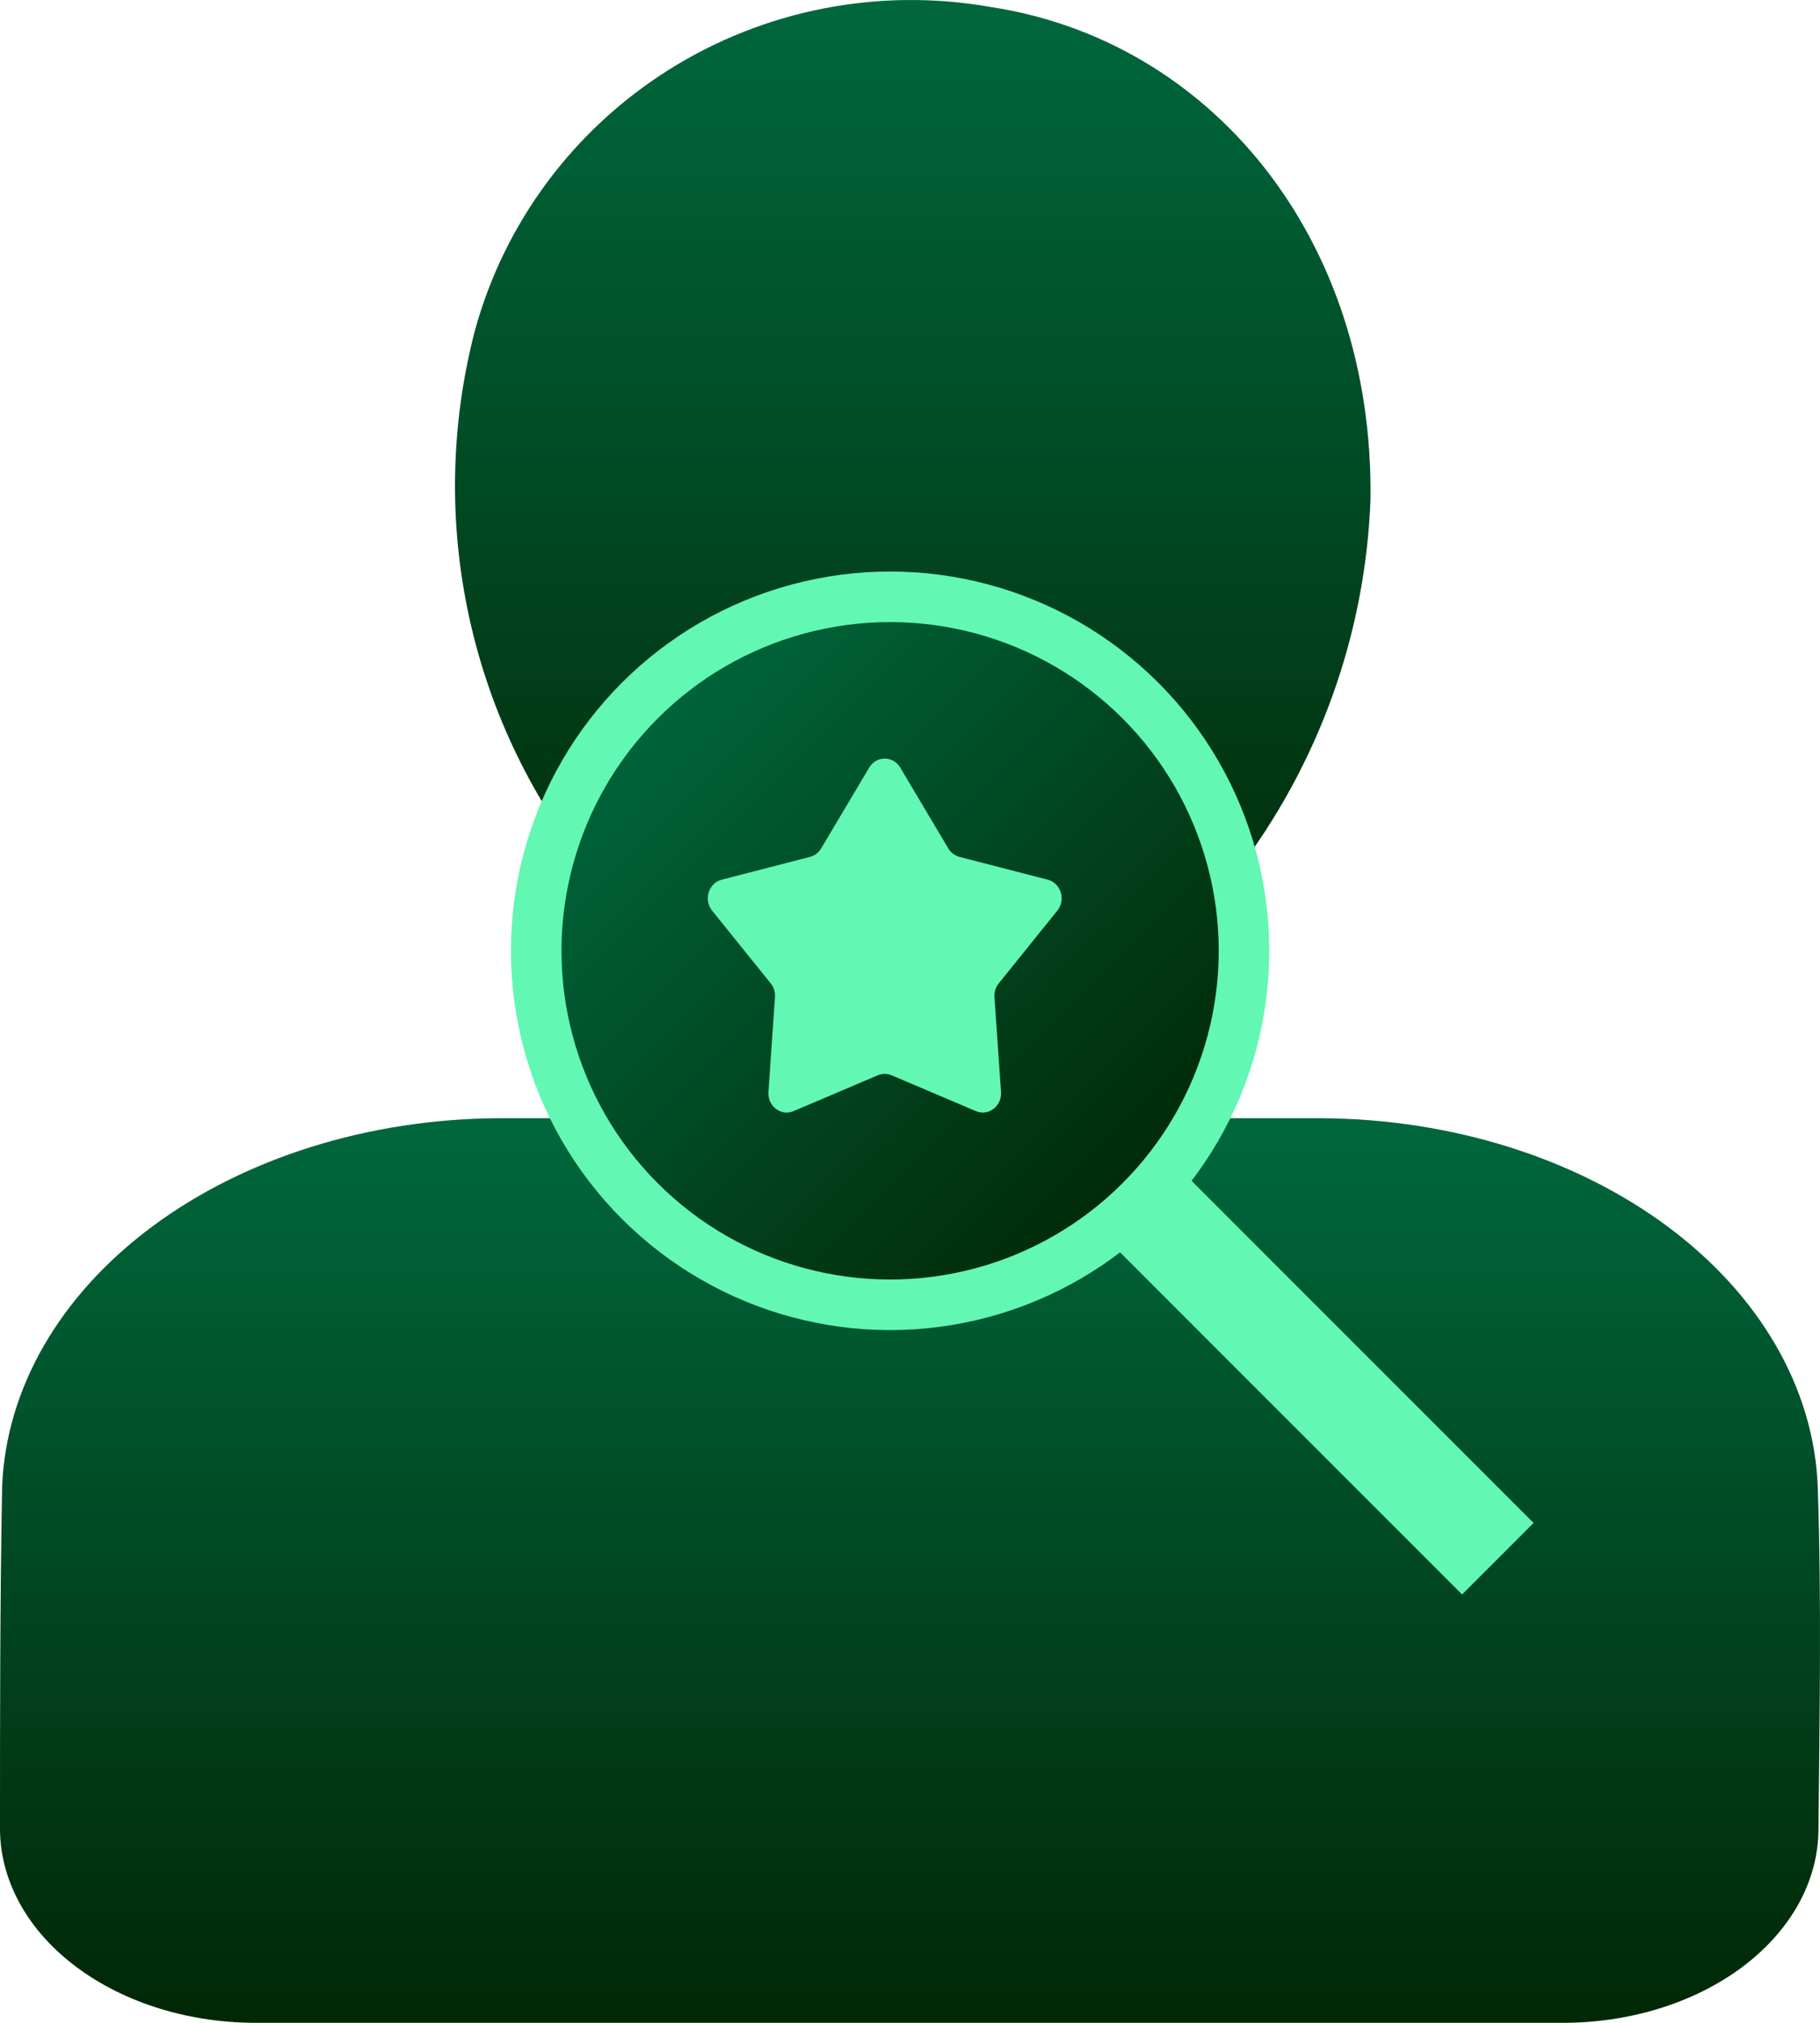
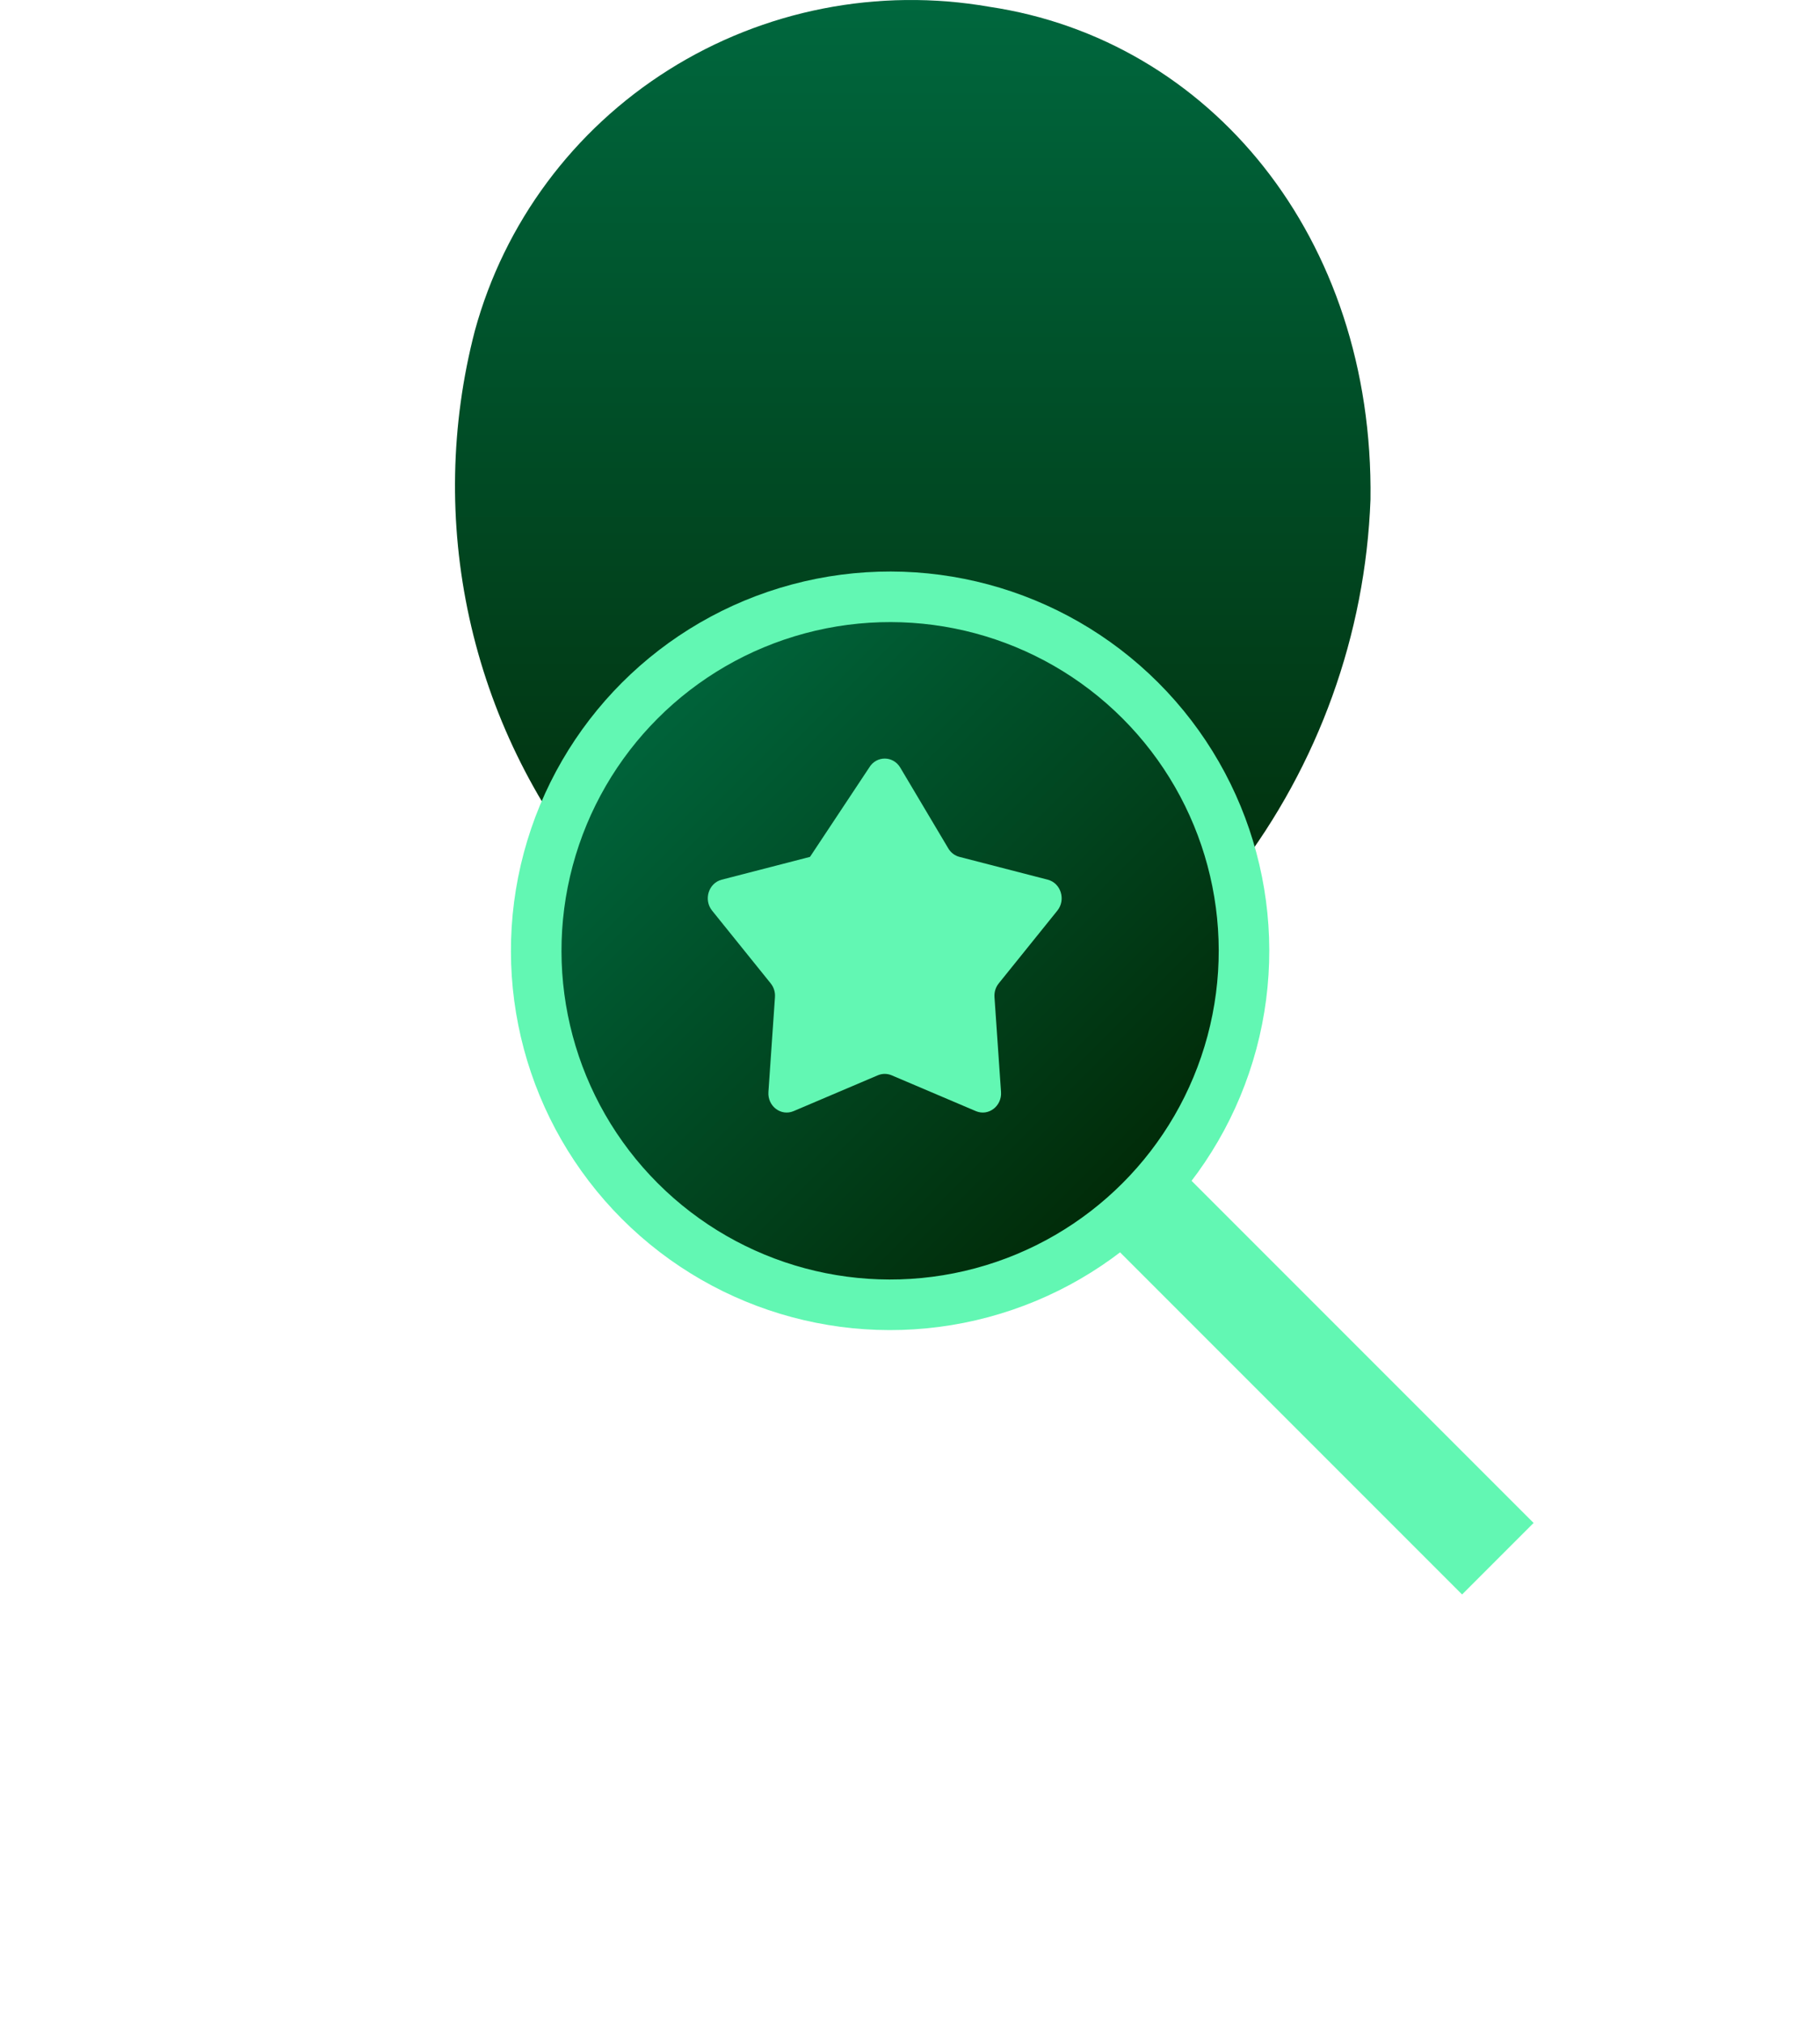
<svg xmlns="http://www.w3.org/2000/svg" width="72" height="80" viewBox="0 0 72 80" fill="none">
-   <path d="M71.911 58.788C71.757 54.908 69.629 51.224 65.973 48.508C62.318 45.793 57.42 44.257 52.306 44.224C46.923 44.224 41.513 44.224 36.005 44.224C30.497 44.224 25.086 44.224 19.689 44.224C14.575 44.257 9.677 45.793 6.022 48.508C2.367 51.224 0.238 54.908 0.084 58.788C0 63.36 0 67.838 0 72.357C0.007 73.371 0.279 74.373 0.799 75.307C1.318 76.241 2.076 77.087 3.029 77.797C3.982 78.508 5.11 79.068 6.349 79.446C7.588 79.824 8.914 80.012 10.249 79.999C15.925 79.999 21.6 79.999 27.275 79.999H27.749H44.19H44.664C50.339 79.999 56.015 79.999 61.69 79.999C63.026 80.013 64.352 79.826 65.592 79.449C66.832 79.071 67.961 78.511 68.914 77.801C69.867 77.09 70.625 76.243 71.145 75.309C71.664 74.374 71.934 73.371 71.939 72.357C71.981 67.838 72.065 63.36 71.911 58.788Z" fill="url(#paint0_linear_258_1022)" />
  <path d="M54.217 19.758C54.017 25.094 52.162 30.24 48.904 34.495C42.28 43.073 30.121 43.252 23.525 34.675C21.088 31.693 19.39 28.187 18.567 24.438C17.744 20.689 17.818 16.802 18.784 13.086C19.949 8.818 22.684 5.135 26.452 2.763C30.219 0.391 34.746 -0.499 39.143 0.269C47.844 1.567 54.356 9.357 54.217 19.758Z" fill="url(#paint1_linear_258_1022)" />
  <circle cx="35.213" cy="37.603" r="14" transform="rotate(-45 35.213 37.603)" fill="url(#paint2_linear_258_1022)" stroke="#62F7B3" stroke-width="2" />
  <rect x="43.699" y="48.917" width="4" height="20" transform="rotate(-45 43.699 48.917)" fill="#62F7B3" />
-   <path d="M34.385 30.358C34.668 29.881 35.332 29.881 35.615 30.358L37.515 33.553C37.614 33.721 37.773 33.841 37.956 33.888L41.449 34.79C41.97 34.925 42.175 35.585 41.829 36.014L39.511 38.891C39.389 39.042 39.328 39.237 39.342 39.434L39.601 43.187C39.639 43.747 39.103 44.155 38.605 43.943L35.273 42.526C35.098 42.452 34.902 42.452 34.727 42.526L31.395 43.943C30.897 44.155 30.361 43.747 30.399 43.187L30.658 39.434C30.672 39.237 30.611 39.042 30.489 38.891L28.171 36.014C27.825 35.585 28.03 34.925 28.551 34.79L32.044 33.888C32.227 33.841 32.386 33.721 32.485 33.553L34.385 30.358Z" fill="#62F7B3" />
+   <path d="M34.385 30.358C34.668 29.881 35.332 29.881 35.615 30.358L37.515 33.553C37.614 33.721 37.773 33.841 37.956 33.888L41.449 34.79C41.97 34.925 42.175 35.585 41.829 36.014L39.511 38.891C39.389 39.042 39.328 39.237 39.342 39.434L39.601 43.187C39.639 43.747 39.103 44.155 38.605 43.943L35.273 42.526C35.098 42.452 34.902 42.452 34.727 42.526L31.395 43.943C30.897 44.155 30.361 43.747 30.399 43.187L30.658 39.434C30.672 39.237 30.611 39.042 30.489 38.891L28.171 36.014C27.825 35.585 28.03 34.925 28.551 34.79L32.044 33.888L34.385 30.358Z" fill="#62F7B3" />
  <defs>
    <linearGradient id="paint0_linear_258_1022" x1="36" y1="42.102" x2="36" y2="81.99" gradientUnits="userSpaceOnUse">
      <stop stop-color="#006B41" />
      <stop offset="1" stop-color="#012402" />
    </linearGradient>
    <linearGradient id="paint1_linear_258_1022" x1="36.109" y1="-2.433" x2="36.109" y2="43.3" gradientUnits="userSpaceOnUse">
      <stop stop-color="#006B41" />
      <stop offset="1" stop-color="#012402" />
    </linearGradient>
    <linearGradient id="paint2_linear_258_1022" x1="35.213" y1="20.824" x2="35.213" y2="54.272" gradientUnits="userSpaceOnUse">
      <stop stop-color="#006B41" />
      <stop offset="1" stop-color="#012402" />
    </linearGradient>
  </defs>
</svg>